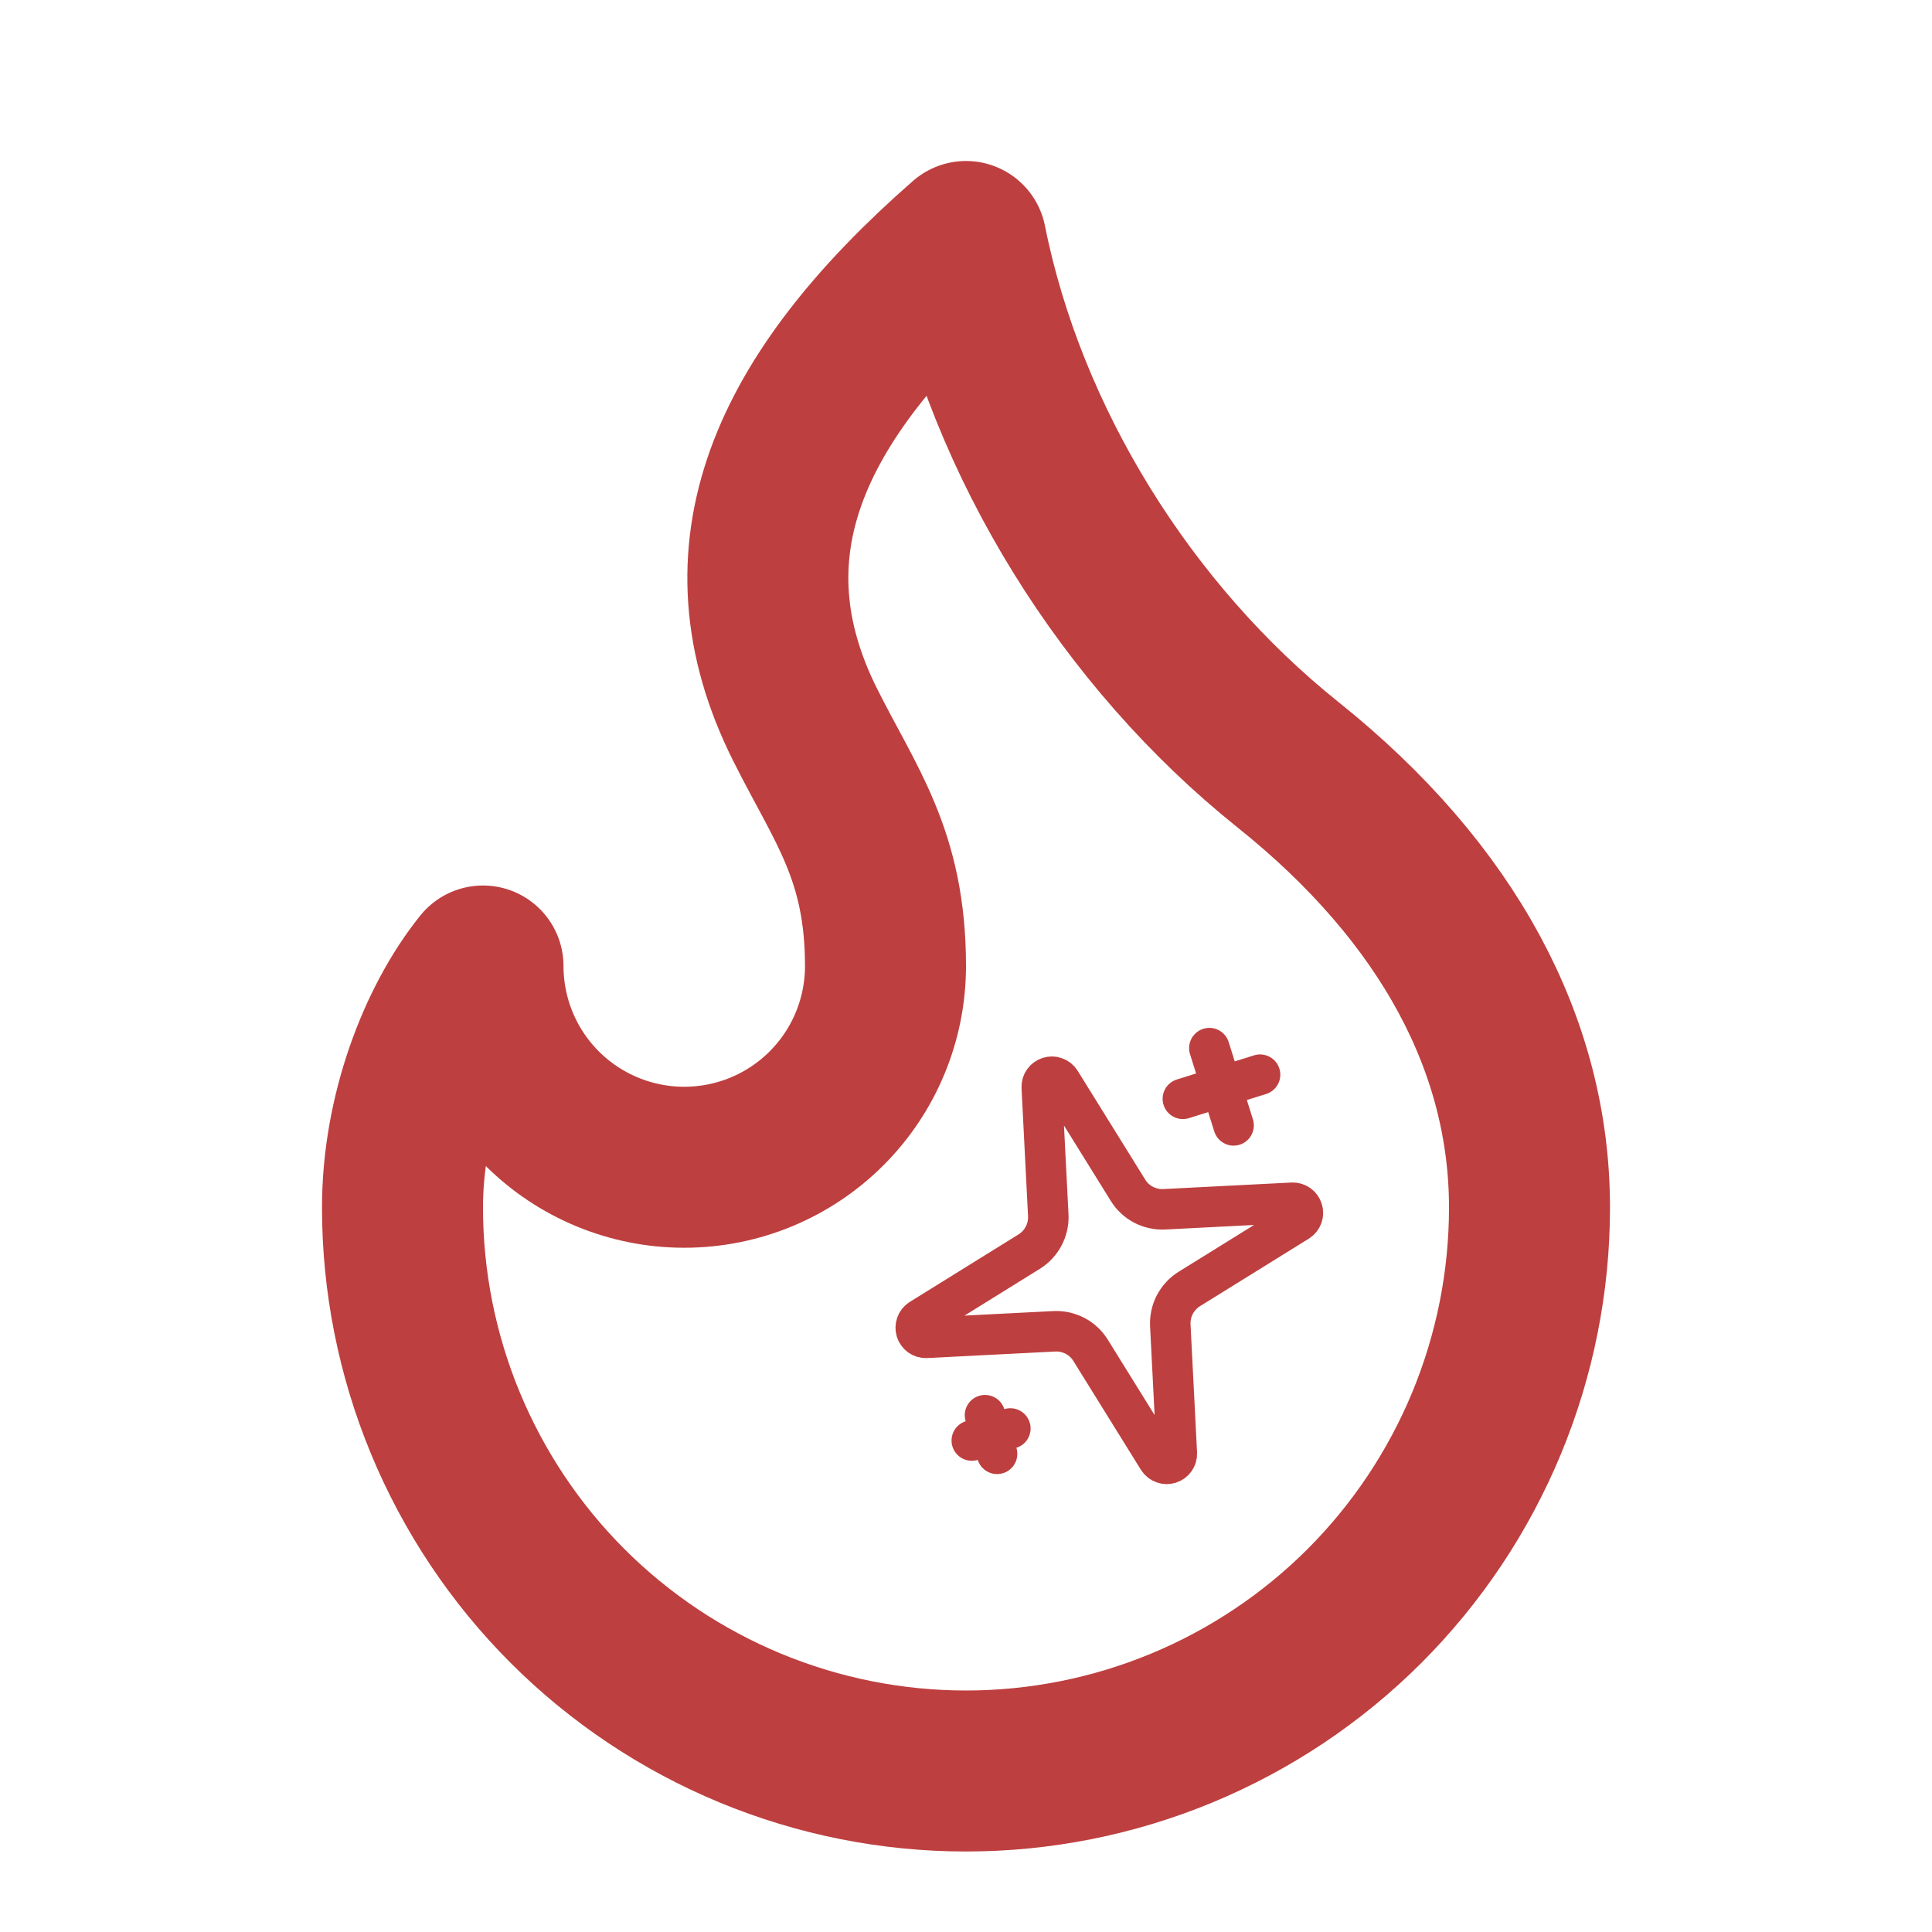
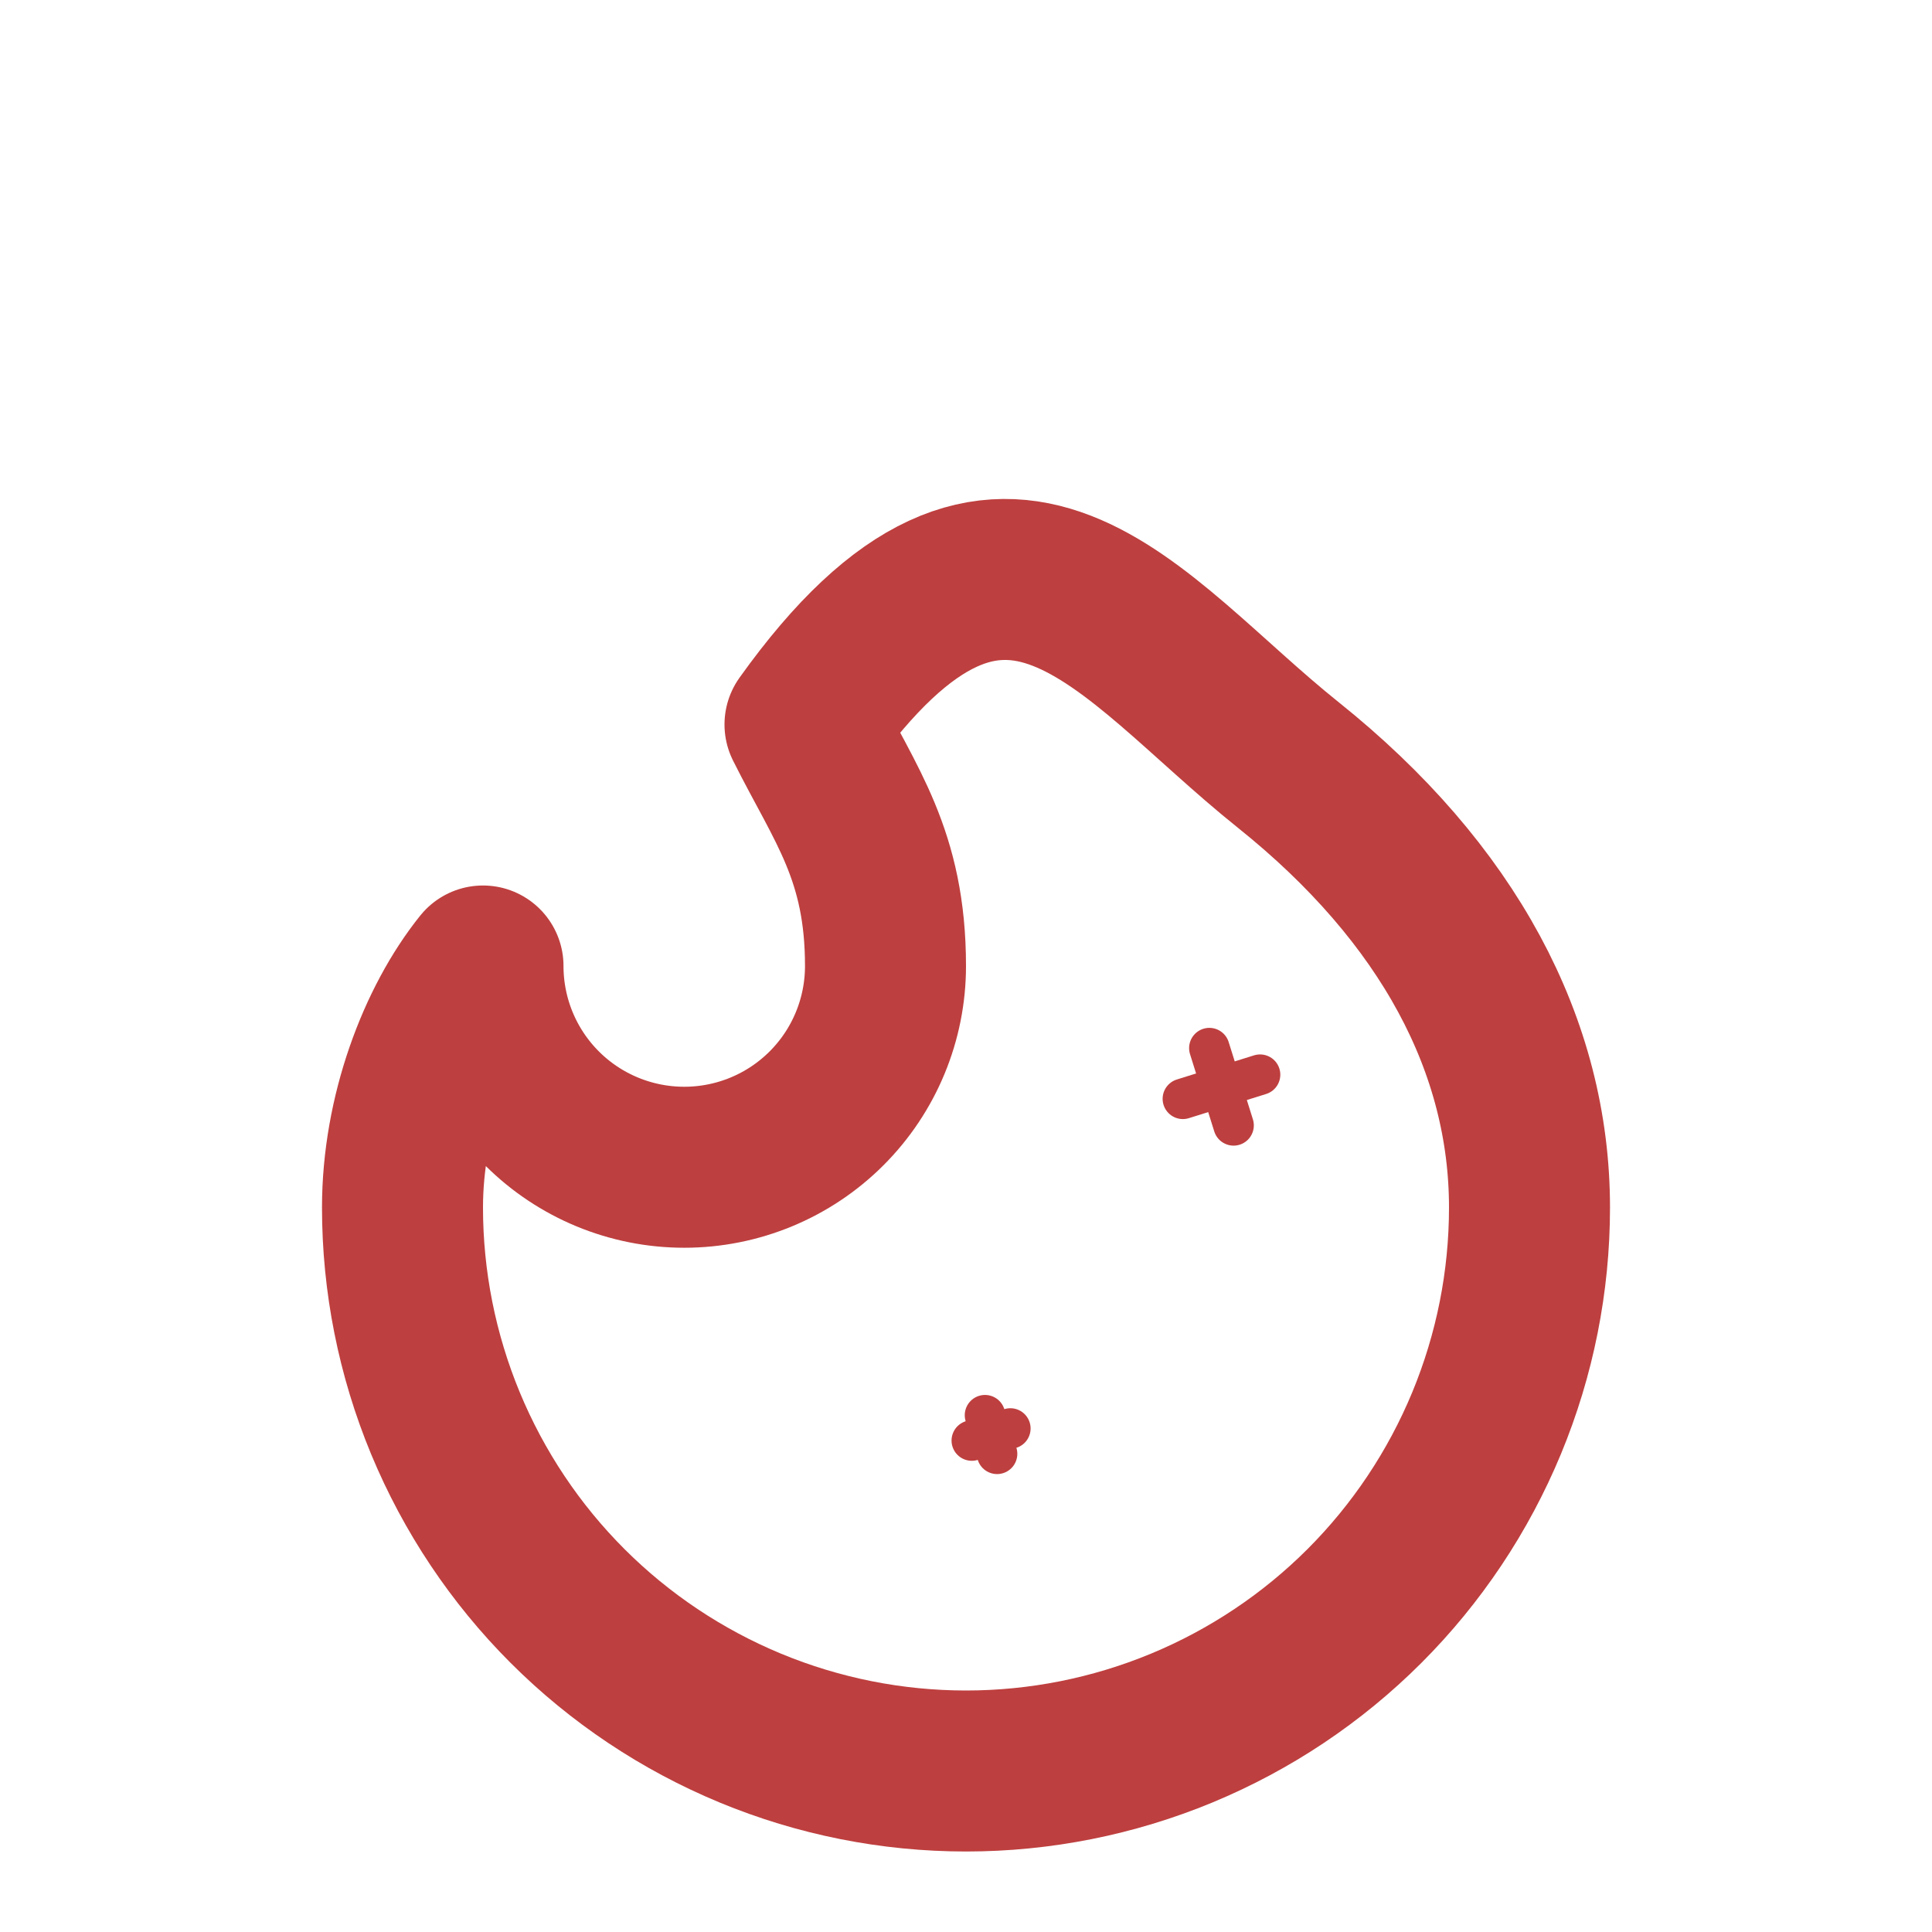
<svg xmlns="http://www.w3.org/2000/svg" width="24" height="24" viewBox="0 0 24 24" fill="none">
-   <path d="M8.5 14.5C9.163 14.5 9.799 14.237 10.268 13.768C10.737 13.299 11 12.663 11 12C11 10.62 10.5 10 10 9C8.928 6.857 9.776 4.946 12 3C12.5 5.5 14 7.9 16 9.5C18 11.1 19 13 19 15C19 15.919 18.819 16.829 18.467 17.679C18.115 18.528 17.6 19.3 16.95 19.95C16.3 20.6 15.528 21.115 14.679 21.467C13.829 21.819 12.919 22 12 22C11.081 22 10.171 21.819 9.321 21.467C8.472 21.115 7.7 20.6 7.05 19.95C6.4 19.3 5.885 18.528 5.533 17.679C5.181 16.829 5 15.919 5 15C5 13.847 5.433 12.706 6 12C6 12.663 6.263 13.299 6.732 13.768C7.201 14.237 7.837 14.5 8.5 14.5Z" stroke="#BE3F3F" stroke-width="2" stroke-linecap="round" stroke-linejoin="round" />
+   <path d="M8.5 14.5C9.163 14.5 9.799 14.237 10.268 13.768C10.737 13.299 11 12.663 11 12C11 10.62 10.5 10 10 9C12.5 5.5 14 7.9 16 9.5C18 11.1 19 13 19 15C19 15.919 18.819 16.829 18.467 17.679C18.115 18.528 17.6 19.3 16.95 19.95C16.3 20.6 15.528 21.115 14.679 21.467C13.829 21.819 12.919 22 12 22C11.081 22 10.171 21.819 9.321 21.467C8.472 21.115 7.7 20.6 7.05 19.95C6.4 19.3 5.885 18.528 5.533 17.679C5.181 16.829 5 15.919 5 15C5 13.847 5.433 12.706 6 12C6 12.663 6.263 13.299 6.732 13.768C7.201 14.237 7.837 14.5 8.5 14.5Z" stroke="#BE3F3F" stroke-width="2" stroke-linecap="round" stroke-linejoin="round" />
  <g clip-path="url(#clip0_4_72)">
-     <path d="M13.548 16.775C13.501 16.698 13.434 16.636 13.354 16.594C13.274 16.553 13.185 16.533 13.095 16.538L11.505 16.619C11.477 16.62 11.45 16.612 11.428 16.596C11.406 16.58 11.389 16.557 11.381 16.531C11.373 16.505 11.374 16.477 11.383 16.451C11.392 16.425 11.409 16.403 11.432 16.388L12.785 15.548C12.862 15.5 12.924 15.433 12.965 15.354C13.007 15.274 13.027 15.185 13.022 15.095L12.941 13.505C12.94 13.477 12.948 13.45 12.964 13.428C12.98 13.406 13.003 13.389 13.029 13.381C13.055 13.373 13.083 13.373 13.109 13.383C13.135 13.392 13.157 13.409 13.172 13.432L14.012 14.785C14.059 14.862 14.126 14.924 14.206 14.966C14.286 15.007 14.375 15.027 14.465 15.022L16.055 14.941C16.083 14.94 16.11 14.948 16.132 14.964C16.155 14.98 16.171 15.003 16.179 15.029C16.188 15.055 16.187 15.083 16.178 15.109C16.168 15.135 16.151 15.157 16.128 15.172L14.774 16.012C14.698 16.059 14.636 16.127 14.594 16.206C14.553 16.286 14.533 16.375 14.538 16.465L14.619 18.055C14.62 18.083 14.612 18.11 14.596 18.132C14.58 18.154 14.557 18.171 14.531 18.179C14.505 18.187 14.477 18.187 14.451 18.177C14.425 18.168 14.403 18.151 14.388 18.128L13.548 16.775Z" stroke="#BE3F3F" stroke-width="0.503" stroke-linecap="round" stroke-linejoin="round" />
    <path d="M15.023 13.02L15.324 13.98" stroke="#BE3F3F" stroke-width="0.503" stroke-linecap="round" stroke-linejoin="round" />
    <path d="M15.653 13.35L14.694 13.65" stroke="#BE3F3F" stroke-width="0.503" stroke-linecap="round" stroke-linejoin="round" />
    <path d="M12.236 17.58L12.386 18.06" stroke="#BE3F3F" stroke-width="0.503" stroke-linecap="round" stroke-linejoin="round" />
    <path d="M12.551 17.745L12.072 17.895" stroke="#BE3F3F" stroke-width="0.503" stroke-linecap="round" stroke-linejoin="round" />
  </g>
  <defs>
    <clipPath id="clip0_4_72">
      <rect width="6.033" height="6.033" fill="white" transform="translate(10 13.803) rotate(-17.384)" />
    </clipPath>
  </defs>
</svg>